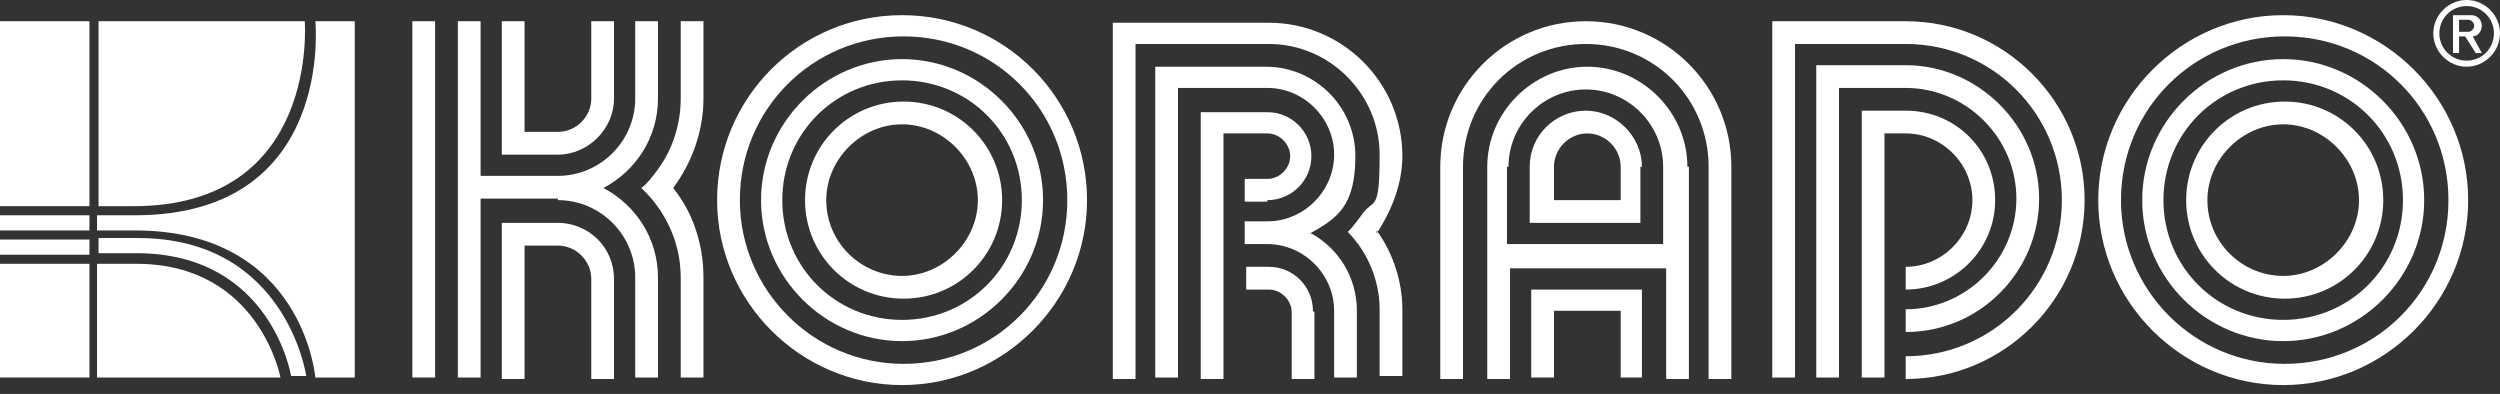
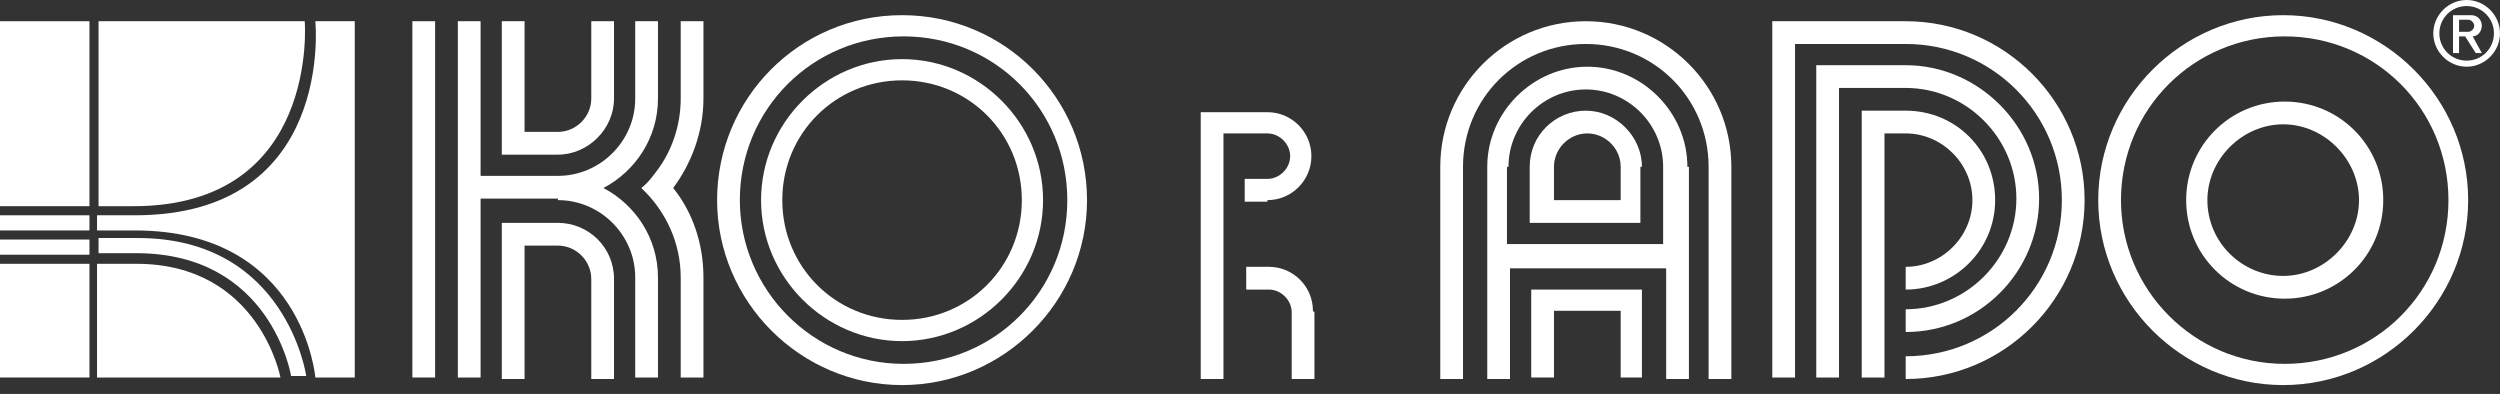
<svg xmlns="http://www.w3.org/2000/svg" width="165" height="26" viewBox="0 0 165 26" fill="none">
  <rect x="0" y="0" width="165" height="26" fill="#333333" stroke="none" />
  <path fill-rule="evenodd" clip-rule="evenodd" d="M36.822 10.206C38.824 10.206 40.525 8.505 40.525 6.504V1.401H39.024V6.504C39.024 7.705 38.023 8.705 36.822 8.705H34.621V1.401H33.12V10.206H36.822Z" fill="white" />
  <path fill-rule="evenodd" clip-rule="evenodd" d="M36.822 13.208C39.624 13.208 41.925 15.509 41.925 18.311V24.915H43.426V18.311C43.426 15.71 41.925 13.508 39.824 12.408C41.925 11.307 43.426 9.106 43.426 6.504V1.401H41.925V6.504C41.925 9.306 39.624 11.607 36.822 11.607H31.719V1.401H30.218V24.915H31.719V13.108H36.822V13.208Z" fill="white" />
  <path d="M28.717 1.401H27.216V24.915H28.717V1.401Z" fill="white" />
  <path fill-rule="evenodd" clip-rule="evenodd" d="M36.822 14.709C38.824 14.709 40.525 16.31 40.525 18.411V25.015H39.024V18.411C39.024 17.21 38.023 16.21 36.822 16.21H34.621V25.015H33.12V14.709H36.822Z" fill="white" />
  <path fill-rule="evenodd" clip-rule="evenodd" d="M42.326 12.408C42.726 12.107 43.026 11.707 43.326 11.307C44.327 10.006 44.927 8.305 44.927 6.504V1.401H46.428V6.504C46.428 8.705 45.628 10.806 44.427 12.408C45.728 14.008 46.428 16.11 46.428 18.311V24.915H44.927V18.311C44.927 16.01 43.927 13.908 42.326 12.408Z" fill="white" />
  <path fill-rule="evenodd" clip-rule="evenodd" d="M48.83 13.208C48.83 19.112 53.633 24.015 59.636 24.015C65.64 24.015 70.443 19.212 70.443 13.208C70.443 7.204 65.64 2.401 59.636 2.401C53.633 2.401 48.83 7.204 48.83 13.208ZM47.329 13.208C47.329 19.912 52.832 25.415 59.536 25.415C66.24 25.415 71.743 19.912 71.743 13.208C71.743 6.504 66.34 1.001 59.536 1.001C52.732 1.001 47.329 6.504 47.329 13.208Z" fill="white" />
  <path fill-rule="evenodd" clip-rule="evenodd" d="M51.631 13.208C51.631 17.611 55.133 21.113 59.536 21.113C63.939 21.113 67.441 17.611 67.441 13.208C67.441 8.805 63.939 5.303 59.536 5.303C55.133 5.303 51.631 8.805 51.631 13.208ZM50.23 13.208C50.23 18.311 54.433 22.514 59.536 22.514C64.639 22.514 68.842 18.311 68.842 13.208C68.842 8.105 64.639 3.902 59.536 3.902C54.433 3.902 50.23 8.105 50.23 13.208Z" fill="white" />
-   <path fill-rule="evenodd" clip-rule="evenodd" d="M54.533 13.208C54.533 16.01 56.834 18.211 59.536 18.211C62.238 18.211 64.539 15.91 64.539 13.208C64.539 10.506 62.238 8.205 59.536 8.205C56.834 8.205 54.533 10.506 54.533 13.208ZM53.132 13.208C53.132 16.81 56.034 19.712 59.636 19.712C63.238 19.712 66.14 16.81 66.14 13.208C66.14 9.606 63.238 6.704 59.636 6.704C56.034 6.704 53.132 9.606 53.132 13.208Z" fill="white" />
-   <path fill-rule="evenodd" clip-rule="evenodd" d="M90.855 15.409C91.856 13.908 92.556 12.107 92.556 10.306C92.556 5.403 88.554 1.501 83.751 1.501H73.445V25.015H74.945V2.902H83.751C87.753 2.902 91.055 6.204 91.055 10.206C91.055 14.209 90.655 13.008 89.855 14.209C89.554 14.609 89.254 15.009 88.954 15.309C90.255 16.61 91.055 18.511 91.055 20.412V24.815H92.556V20.412C92.556 18.611 91.956 16.71 90.855 15.209" fill="white" />
  <path fill-rule="evenodd" clip-rule="evenodd" d="M83.651 13.208C85.252 13.208 86.552 11.907 86.552 10.306C86.552 8.705 85.252 7.404 83.651 7.404H79.248V25.015H80.749V8.805H83.651C84.451 8.805 85.152 9.506 85.152 10.306C85.152 11.107 84.451 11.807 83.651 11.807H82.15V13.308H83.651V13.208Z" fill="white" />
  <path fill-rule="evenodd" clip-rule="evenodd" d="M86.653 20.512C86.653 18.912 85.352 17.611 83.751 17.611H82.25V19.112H83.751C84.551 19.112 85.252 19.812 85.252 20.613V25.015H86.753V20.613L86.653 20.512Z" fill="white" />
-   <path fill-rule="evenodd" clip-rule="evenodd" d="M86.552 15.409C88.353 16.41 89.554 18.311 89.554 20.512V24.915H88.053V20.512C88.053 18.111 86.052 16.11 83.651 16.11H82.15V14.609H83.651C86.052 14.609 88.053 12.608 88.053 10.206C88.053 7.805 86.052 5.804 83.651 5.804H77.747V24.915H76.246V4.403H83.551C86.753 4.403 89.454 7.004 89.454 10.306C89.454 13.608 88.254 14.409 86.452 15.409" fill="white" />
  <path fill-rule="evenodd" clip-rule="evenodd" d="M114.269 11.007C114.269 5.703 109.967 1.401 104.663 1.401C99.36 1.401 95.058 5.703 95.058 11.007V25.015H96.558V11.007C96.558 6.504 100.161 2.902 104.663 2.902C109.166 2.902 112.768 6.504 112.768 11.007V25.015H114.269V11.007Z" fill="white" />
  <path fill-rule="evenodd" clip-rule="evenodd" d="M99.56 11.007C99.56 8.205 101.862 5.904 104.663 5.904C107.465 5.904 109.767 8.205 109.767 11.007V16.11H99.46V11.007H99.56ZM111.367 11.007C111.367 7.404 108.366 4.403 104.763 4.403C101.161 4.403 98.159 7.404 98.159 11.007V25.015H99.66V17.711H109.967V25.015H111.468V11.007H111.367Z" fill="white" />
  <path fill-rule="evenodd" clip-rule="evenodd" d="M102.562 11.007C102.562 9.806 103.563 8.805 104.763 8.805C105.964 8.805 106.965 9.806 106.965 11.007V13.208H102.562V11.007ZM108.366 11.007C108.366 9.005 106.665 7.304 104.663 7.304C102.662 7.304 100.961 8.905 100.961 11.007V14.709H108.266V11.007H108.366Z" fill="white" />
  <path fill-rule="evenodd" clip-rule="evenodd" d="M101.061 24.915V19.112H108.366V24.915H106.965V20.512H102.562V24.915H101.061Z" fill="white" />
  <path fill-rule="evenodd" clip-rule="evenodd" d="M125.776 2.902C131.48 2.902 136.082 7.505 136.082 13.208C136.082 18.912 131.48 23.514 125.776 23.514V25.015C132.28 25.015 137.583 19.712 137.583 13.208C137.583 6.704 132.28 1.401 125.776 1.401H116.971V24.915H118.472V2.902H125.776Z" fill="white" />
  <path fill-rule="evenodd" clip-rule="evenodd" d="M125.776 5.804C129.779 5.804 133.081 9.106 133.081 13.108C133.081 17.11 129.779 20.412 125.776 20.412V21.913C130.679 21.913 134.582 17.911 134.582 13.108C134.582 8.305 130.579 4.303 125.776 4.303H119.873V24.915H121.374V5.804H125.776Z" fill="white" />
  <path fill-rule="evenodd" clip-rule="evenodd" d="M125.776 8.805C128.178 8.805 130.179 10.806 130.179 13.208C130.179 15.61 128.178 17.611 125.776 17.611V19.112C128.978 19.112 131.68 16.51 131.68 13.208C131.68 9.906 129.078 7.304 125.776 7.304H122.874V24.915H124.375V8.805H125.876H125.776Z" fill="white" />
  <path fill-rule="evenodd" clip-rule="evenodd" d="M162.799 0C163.999 0 165 1.001 165 2.201C165 3.402 163.999 4.403 162.799 4.403C161.598 4.403 160.597 3.402 160.597 2.201C160.597 1.001 161.598 0 162.799 0ZM162.799 0.4C163.799 0.4 164.6 1.201 164.6 2.201C164.6 3.202 163.799 4.002 162.799 4.002C161.798 4.002 160.998 3.202 160.998 2.201C160.998 1.201 161.798 0.4 162.799 0.4Z" fill="white" />
  <path fill-rule="evenodd" clip-rule="evenodd" d="M162.899 1.301C163.099 1.301 163.299 1.501 163.299 1.701C163.299 1.901 163.099 2.101 162.899 2.101H162.298V1.301H162.899ZM163.099 1.001C163.499 1.001 163.799 1.301 163.799 1.701C163.799 2.101 163.499 2.401 163.199 2.401L163.799 3.502H163.399L162.699 2.401H162.298V3.502H161.898V1.001H163.099Z" fill="white" />
  <path d="M5.904 1.401H0V13.608H5.904V1.401Z" fill="white" />
  <path d="M5.904 14.209H0V15.209H5.904V14.209Z" fill="white" />
  <path d="M5.904 15.81H0V16.81H5.904V15.81Z" fill="white" />
  <path d="M5.904 17.411H0V24.915H5.904V17.411Z" fill="white" />
  <path fill-rule="evenodd" clip-rule="evenodd" d="M18.511 24.915C18.511 24.915 17.11 17.411 9.005 17.411H6.404V24.915H18.511Z" fill="white" />
  <path fill-rule="evenodd" clip-rule="evenodd" d="M8.805 13.608C21.113 13.608 20.112 1.401 20.112 1.401H6.504V13.608H8.905H8.805Z" fill="white" />
  <path fill-rule="evenodd" clip-rule="evenodd" d="M9.005 16.71C17.911 16.71 19.212 24.815 19.212 24.815H20.212C20.212 24.815 18.912 15.71 9.106 15.71H6.504V16.71H9.106H9.005Z" fill="white" />
  <path fill-rule="evenodd" clip-rule="evenodd" d="M8.905 15.209C20.012 15.209 20.813 24.915 20.813 24.915H23.414V1.401H20.813C20.813 1.401 22.113 14.209 8.905 14.209H6.404V15.209H8.905Z" fill="white" />
  <path fill-rule="evenodd" clip-rule="evenodd" d="M139.985 13.208C139.985 19.112 144.788 24.015 150.791 24.015C156.795 24.015 161.598 19.212 161.598 13.208C161.598 7.204 156.795 2.401 150.791 2.401C144.788 2.401 139.985 7.204 139.985 13.208ZM138.484 13.208C138.484 19.912 143.987 25.415 150.691 25.415C157.395 25.415 162.899 19.912 162.899 13.208C162.899 6.504 157.395 1.001 150.691 1.001C143.987 1.001 138.484 6.504 138.484 13.208Z" fill="white" />
-   <path fill-rule="evenodd" clip-rule="evenodd" d="M142.787 13.208C142.787 17.611 146.289 21.113 150.691 21.113C155.094 21.113 158.596 17.611 158.596 13.208C158.596 8.805 155.094 5.303 150.691 5.303C146.289 5.303 142.787 8.805 142.787 13.208ZM141.386 13.208C141.386 18.311 145.588 22.514 150.691 22.514C155.794 22.514 159.997 18.311 159.997 13.208C159.997 8.105 155.794 3.902 150.691 3.902C145.588 3.902 141.386 8.105 141.386 13.208Z" fill="white" />
  <path fill-rule="evenodd" clip-rule="evenodd" d="M145.688 13.208C145.688 16.01 147.99 18.211 150.691 18.211C153.393 18.211 155.694 15.91 155.694 13.208C155.694 10.506 153.393 8.205 150.691 8.205C147.99 8.205 145.688 10.506 145.688 13.208ZM144.287 13.208C144.287 16.81 147.189 19.712 150.791 19.712C154.394 19.712 157.295 16.81 157.295 13.208C157.295 9.606 154.394 6.704 150.791 6.704C147.189 6.704 144.287 9.606 144.287 13.208Z" fill="white" />
</svg>